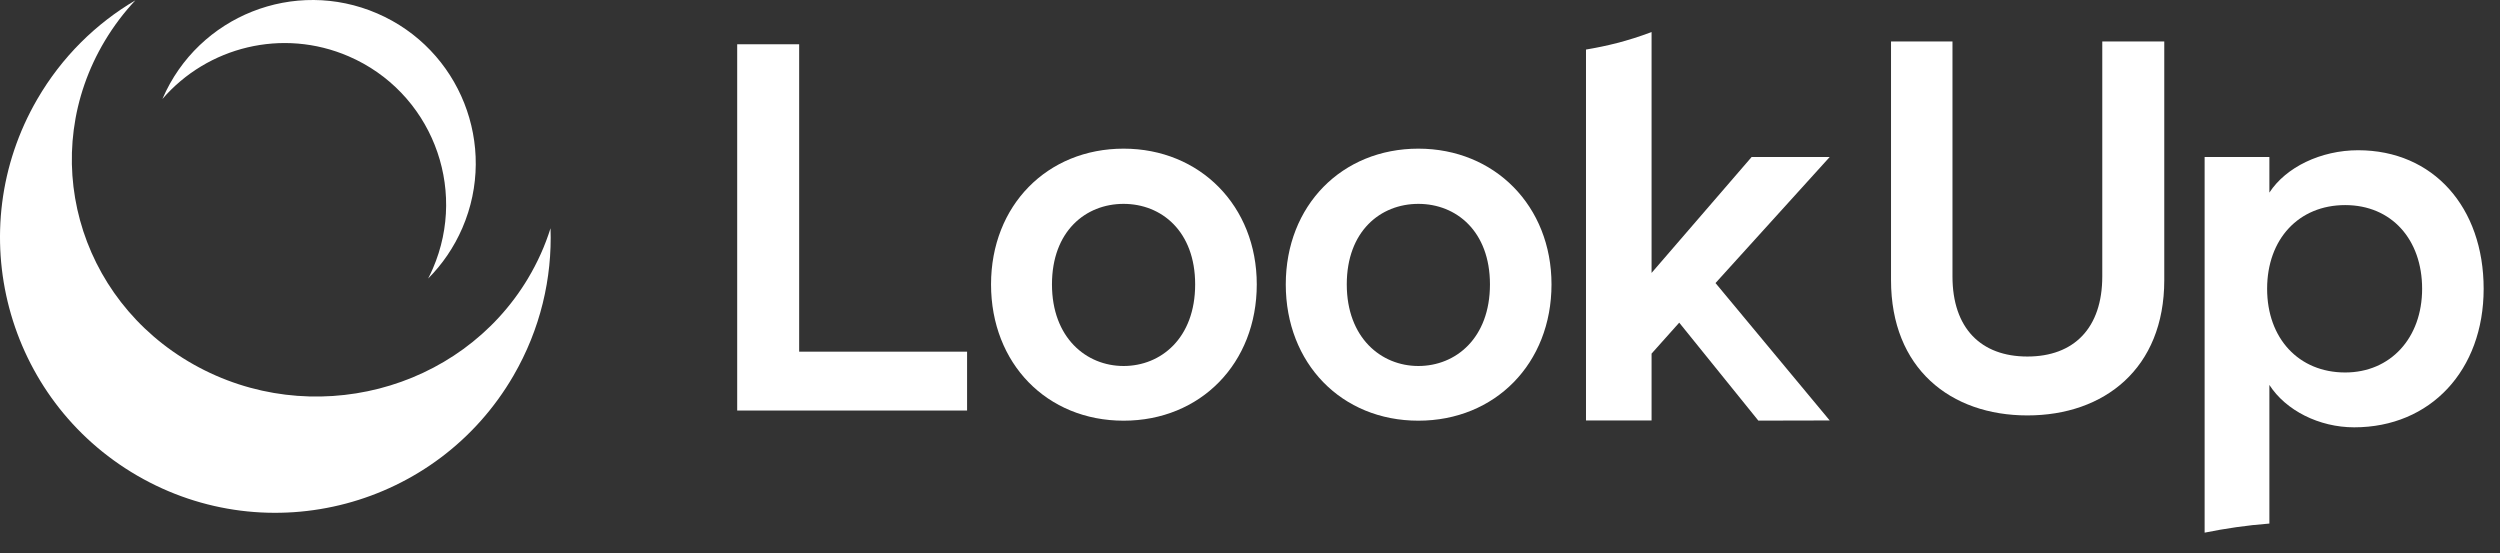
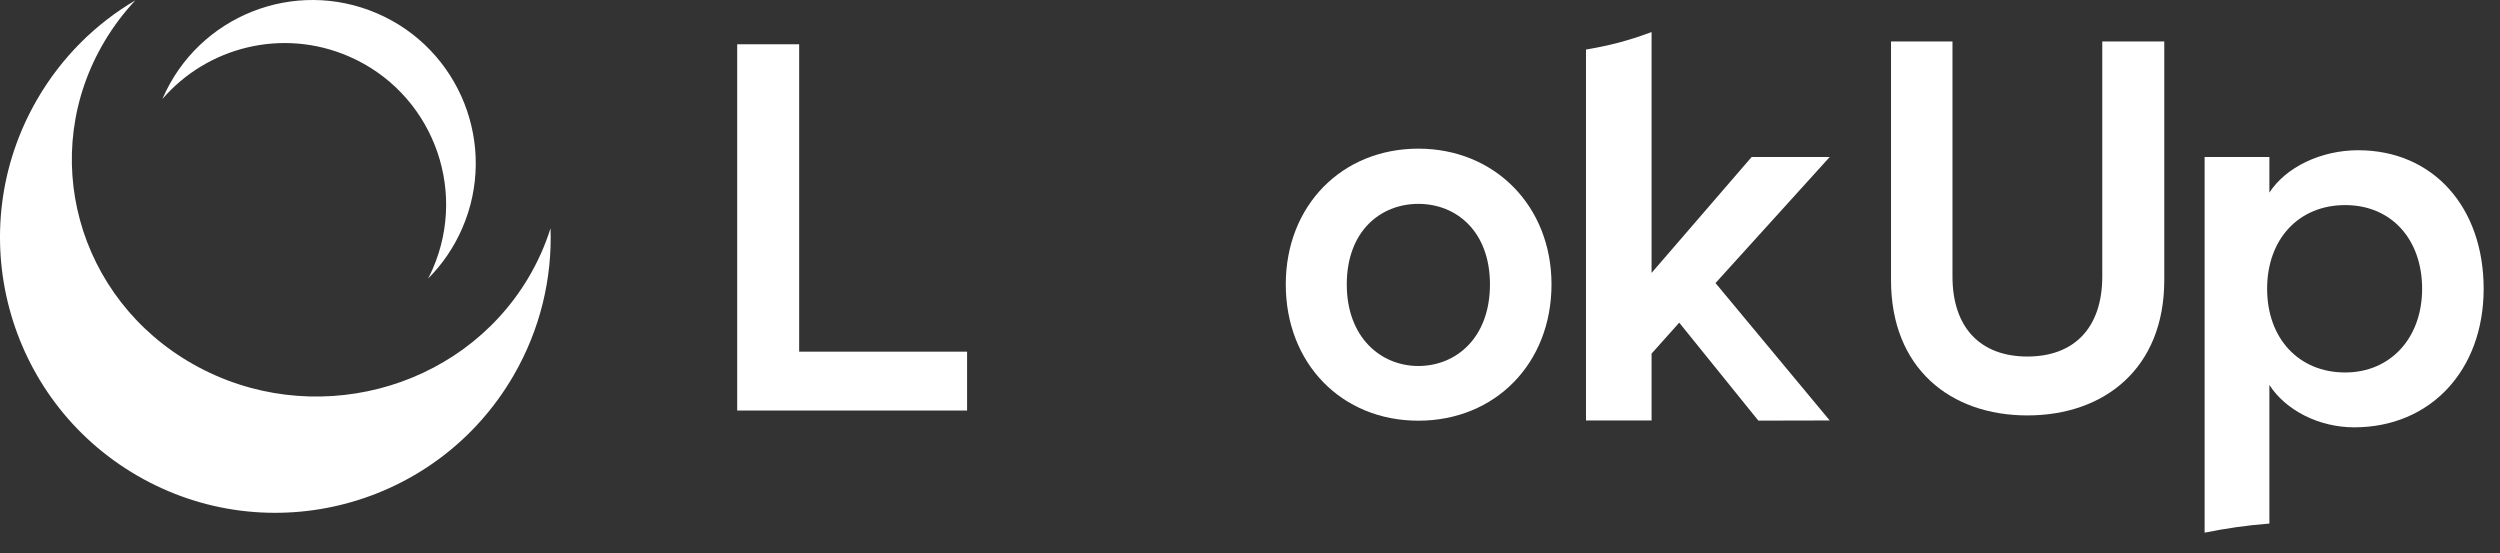
<svg xmlns="http://www.w3.org/2000/svg" width="113" height="25" viewBox="0 0 113 25" fill="none">
  <rect x="0" y="0" width="113" height="25" fill="#333333" stroke="none" />
  <path d="M23.861 12.592C20.795 17.706 14.03 19.444 8.751 16.474C3.472 13.504 1.678 6.951 4.744 1.837C5.143 1.172 5.604 0.565 6.117 0.016C4.338 1.064 2.796 2.57 1.685 4.483C-1.766 10.426 0.254 18.042 6.196 21.494C12.139 24.946 19.756 22.926 23.207 16.983C24.426 14.883 24.962 12.576 24.884 10.317C24.64 11.095 24.3 11.859 23.86 12.593L23.861 12.592Z" fill="white" />
  <path d="M17.05 0.607C13.309 -1.009 8.967 0.713 7.35 4.454C7.348 4.46 7.345 4.466 7.343 4.472C9.37 2.124 12.761 1.25 15.761 2.546C19.461 4.144 21.164 8.44 19.565 12.14C19.499 12.294 19.427 12.444 19.351 12.591C19.988 11.952 20.518 11.185 20.898 10.307C22.514 6.566 20.792 2.224 17.051 0.607H17.05Z" fill="white" />
  <g clip-path="url(#clip0_6253_452)">
    <path d="M33.321 18.557V2.002H36.122V15.895H43.712V18.557H33.321Z" fill="white" />
    <path d="M85.474 12.662V1.873H88.252V12.495C88.252 14.832 89.536 16.115 91.638 16.115C93.74 16.115 95.023 14.832 95.023 12.495V1.873H97.825V12.662C97.825 16.655 95.115 18.777 91.638 18.777C88.16 18.777 85.474 16.652 85.474 12.662Z" fill="white" />
-     <path d="M56.806 12.855C56.806 16.424 54.262 19.015 50.788 19.015C47.314 19.015 44.795 16.424 44.795 12.855C44.795 9.286 47.338 6.719 50.788 6.719C54.238 6.719 56.806 9.31 56.806 12.855ZM54.021 12.855C54.021 10.454 52.5 9.215 50.785 9.215C49.07 9.215 47.549 10.451 47.549 12.855C47.549 15.259 49.094 16.543 50.785 16.543C52.476 16.543 54.021 15.283 54.021 12.855Z" fill="white" />
    <path d="M70.128 12.855C70.128 16.424 67.584 19.015 64.11 19.015C60.636 19.015 58.117 16.424 58.117 12.855C58.117 9.286 60.66 6.719 64.11 6.719C67.56 6.719 70.128 9.31 70.128 12.855ZM67.346 12.855C67.346 10.454 65.825 9.215 64.11 9.215C62.395 9.215 60.874 10.451 60.874 12.855C60.874 15.259 62.419 16.543 64.11 16.543C65.801 16.543 67.346 15.283 67.346 12.855Z" fill="white" />
    <path d="M82.703 7.096H79.174L74.651 12.336V1.449C73.52 1.873 72.624 2.08 71.687 2.24V19.005H74.651V15.983L75.901 14.584L79.477 19.012L82.703 19.005L77.541 12.794L82.703 7.096Z" fill="white" />
    <path d="M106.59 6.791C104.902 6.791 103.32 7.558 102.576 8.706V7.096H99.649V24.076C100.576 23.889 101.544 23.743 102.576 23.665V17.399C103.316 18.551 104.824 19.315 106.41 19.315C109.86 19.315 112.261 16.734 112.261 13.053C112.261 9.372 109.986 6.791 106.587 6.791H106.59ZM106.002 16.836C103.907 16.836 102.474 15.301 102.474 13.053C102.474 10.805 103.904 9.27 106.002 9.27C108.101 9.27 109.48 10.829 109.48 13.053C109.48 15.277 108.05 16.836 106.002 16.836Z" fill="white" />
  </g>
  <defs>
    <clipPath id="clip0_6253_452">
      <rect width="79.68" height="22.626" fill="white" transform="translate(33.321 1.449)" />
    </clipPath>
  </defs>
</svg>